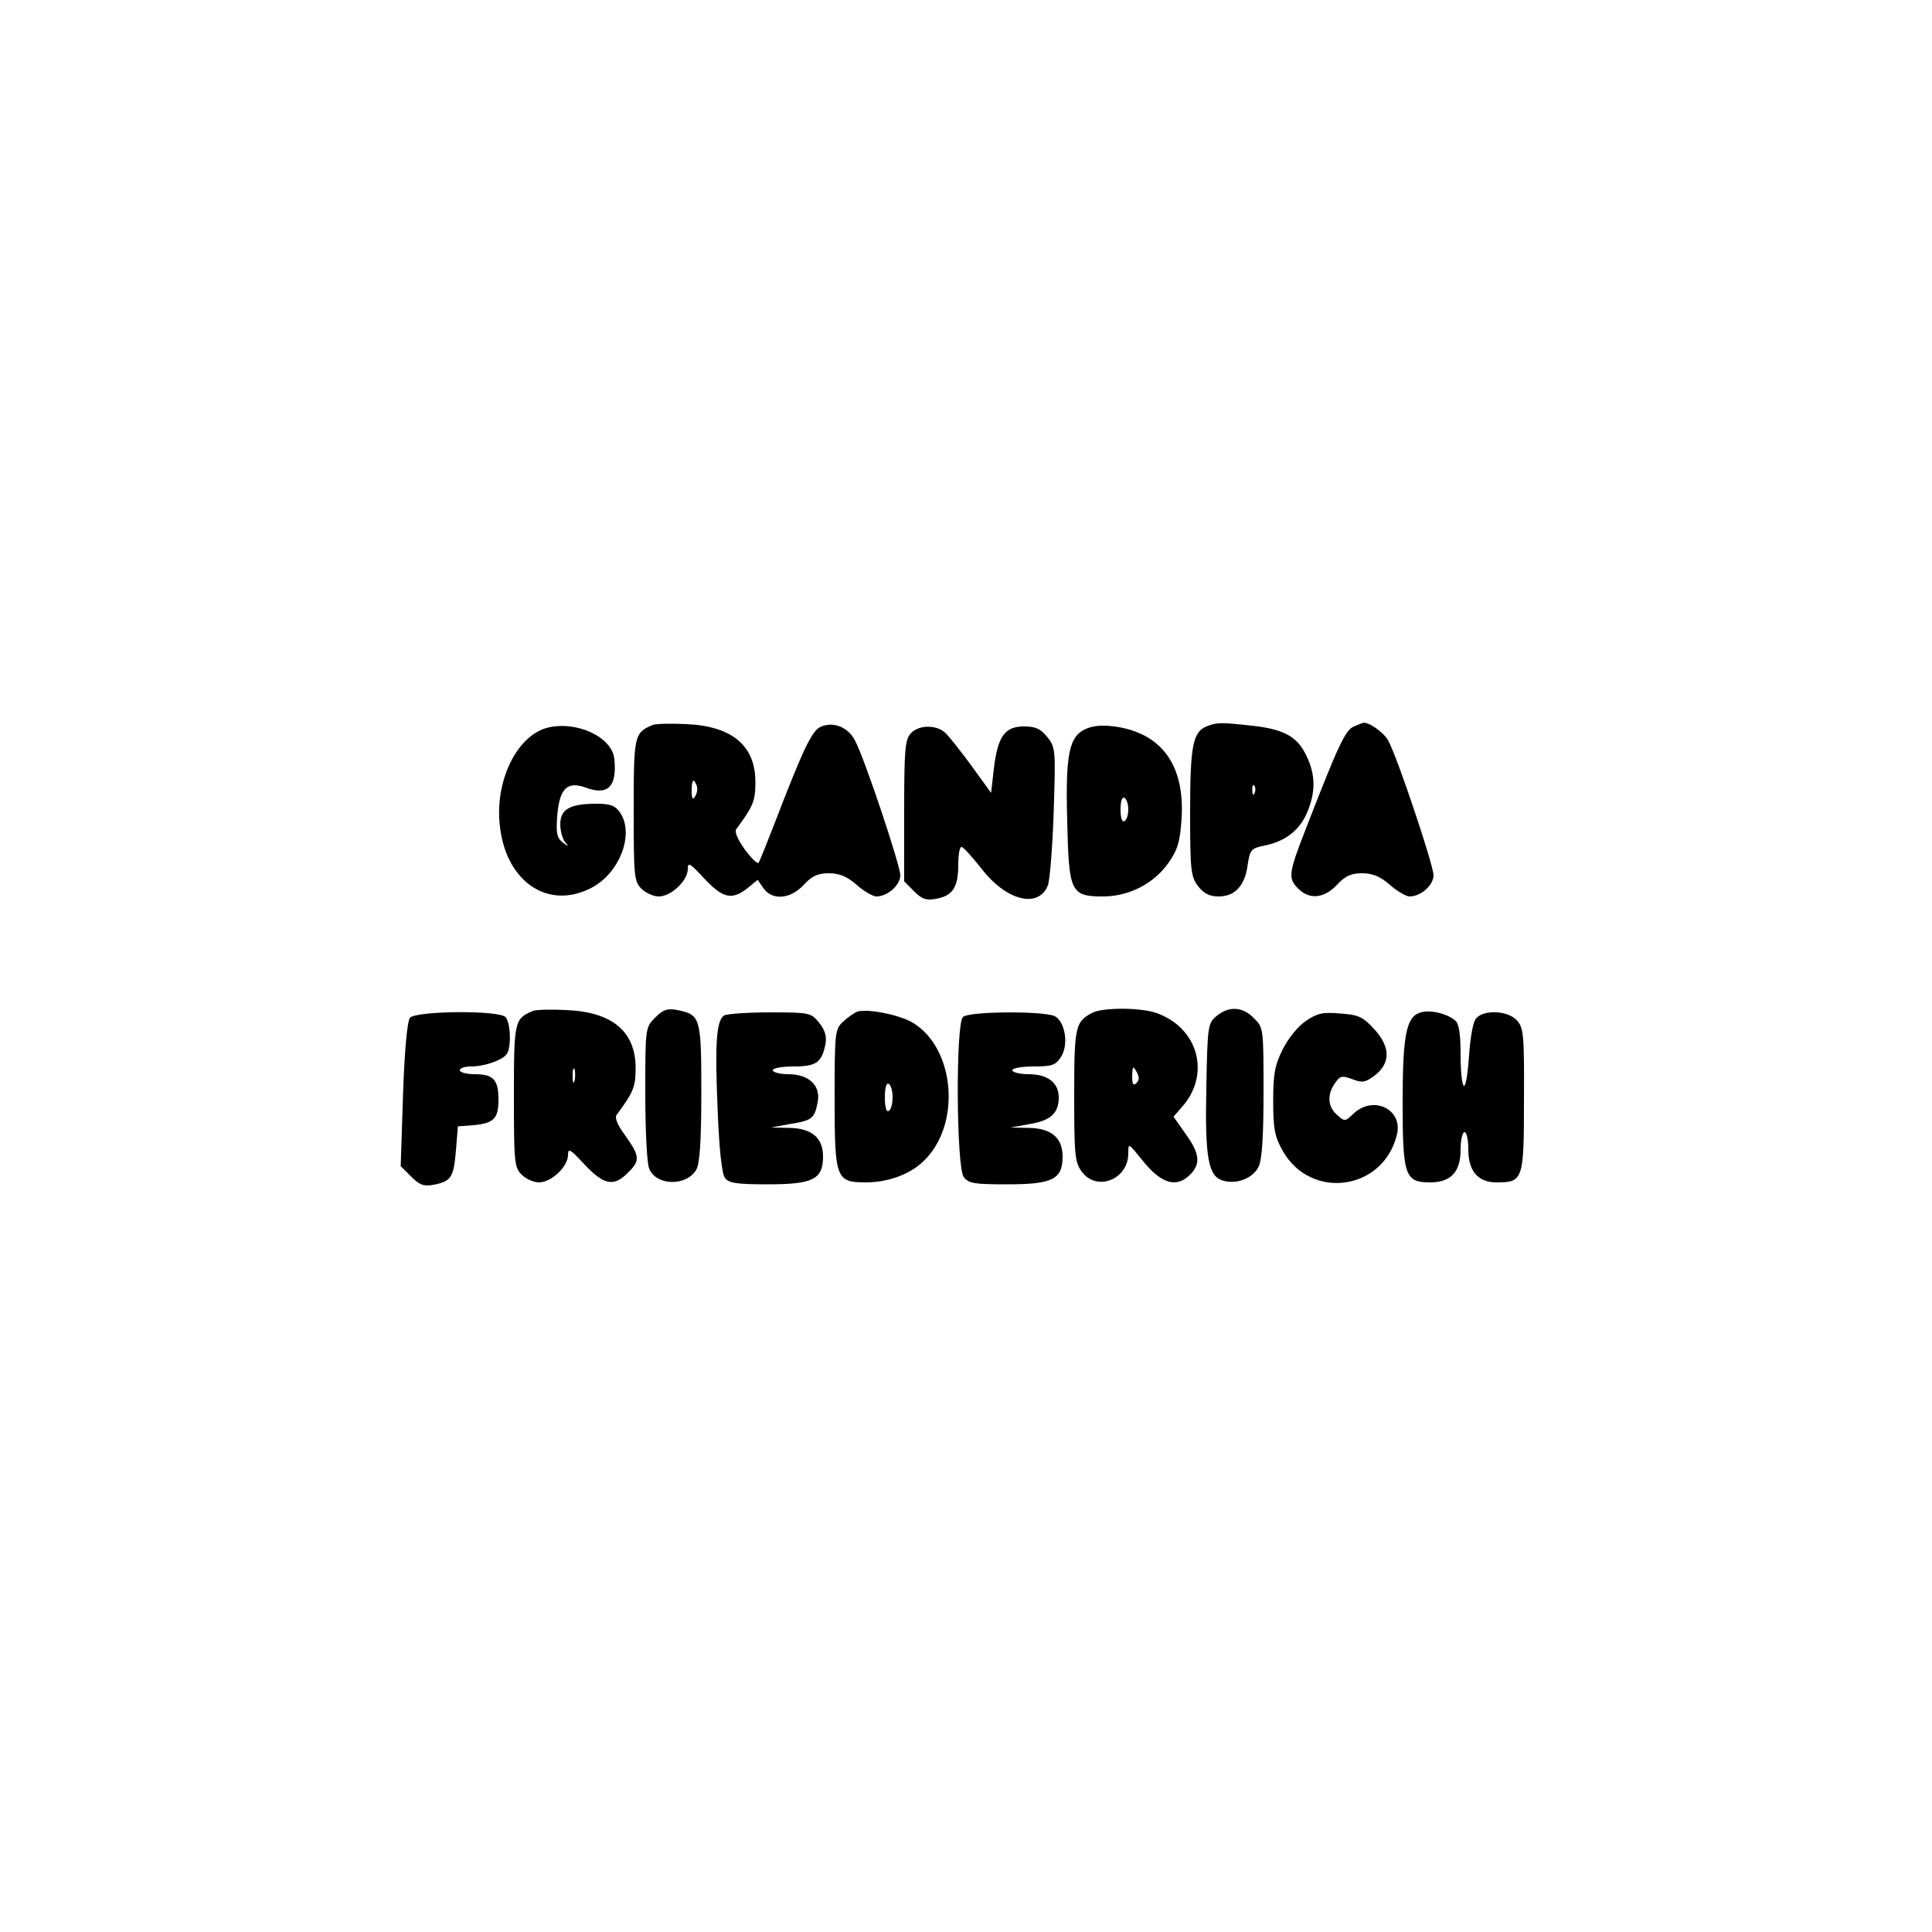
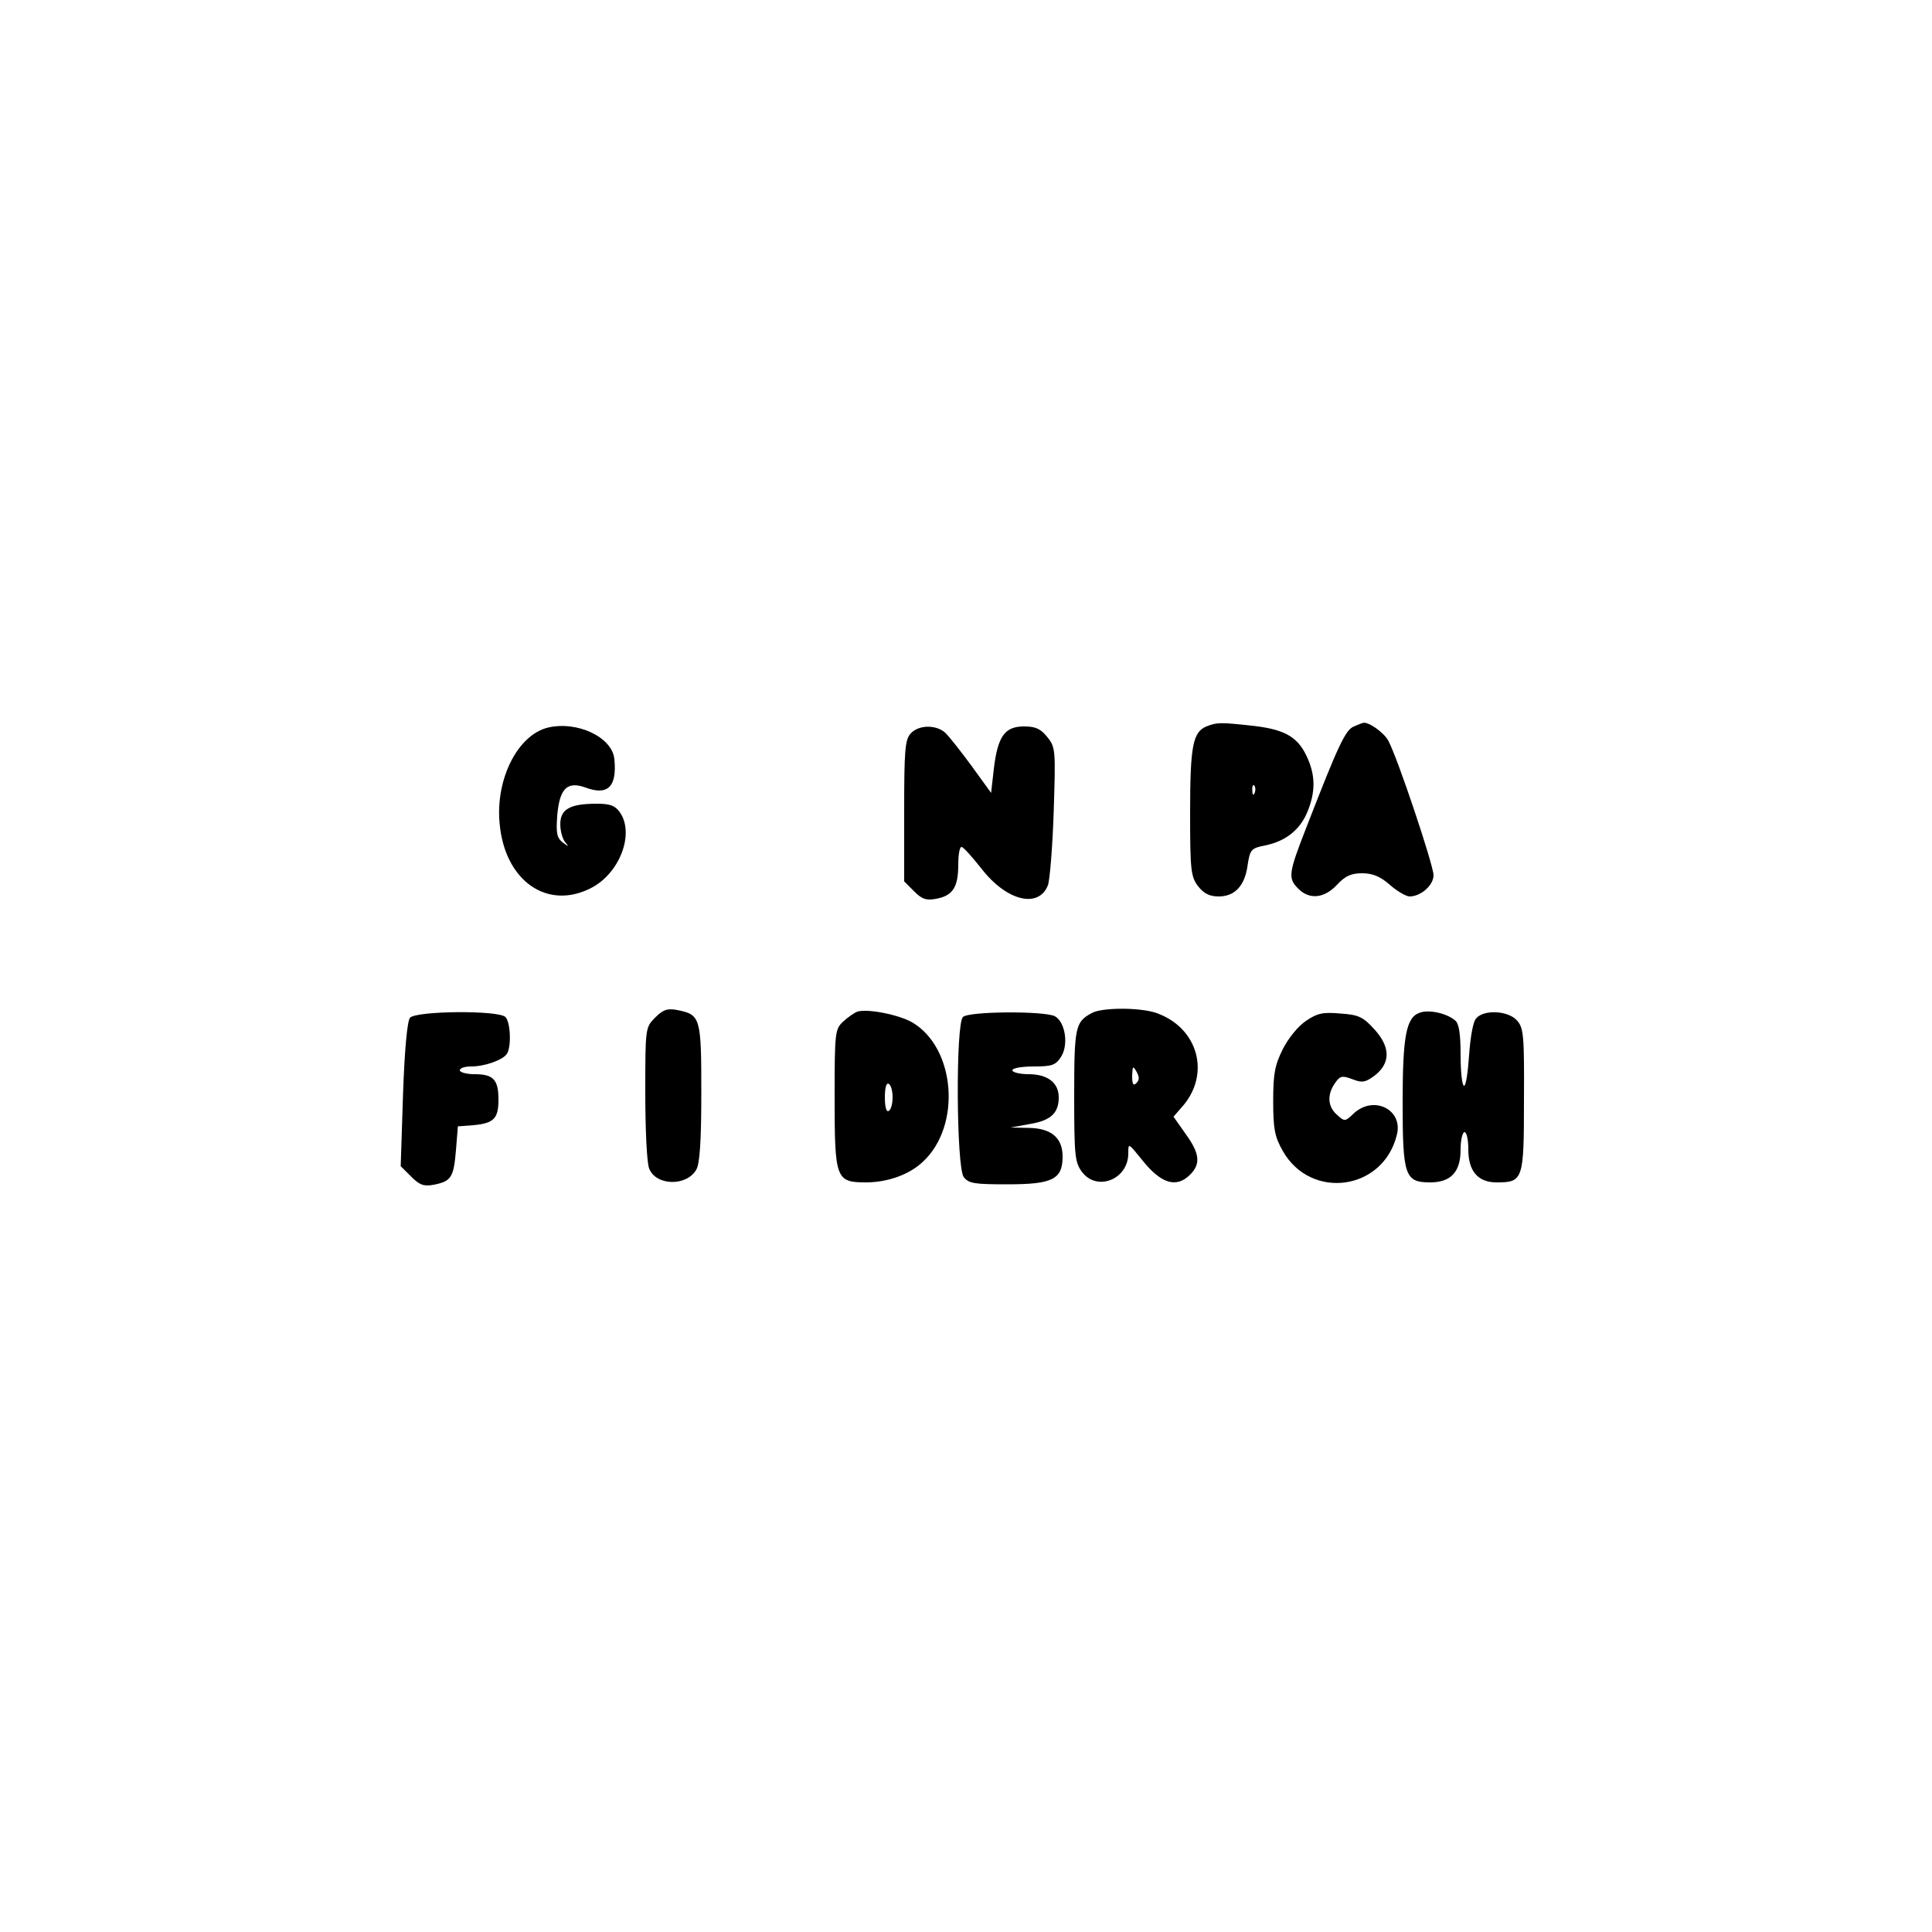
<svg xmlns="http://www.w3.org/2000/svg" version="1.0" width="500" height="500" viewBox="0 0 500 500" preserveAspectRatio="xMidYMid meet">
  <g transform="translate(0,500) scale(0.1,-0.1)" fill="#000000" stroke="none">
    <path d="M1418 3117 c-78 -19 -136 -133 -125 -248 13 -148 123 -226 237 -167 74 38 113 141 74 196 -12 17 -25 22 -59 22 -70 0 -95 -14 -95 -53 0 -18 6 -39 13 -47 10 -12 9 -12 -7 0 -15 12 -17 24 -14 68 6 71 25 91 73 74 58 -22 82 2 75 73 -5 57 -96 100 -172 82z" />
-     <path d="M1690 3124 c-49 -20 -50 -27 -50 -221 0 -170 1 -184 20 -203 11 -11 31 -20 45 -20 32 0 75 41 75 71 0 19 6 15 43 -25 48 -51 71 -56 111 -25 l27 22 15 -22 c23 -32 70 -28 104 9 21 23 37 30 65 30 27 0 47 -8 72 -30 18 -16 42 -30 51 -30 29 0 62 29 62 55 0 25 -92 301 -117 348 -17 34 -54 50 -87 37 -24 -9 -45 -52 -123 -255 -19 -49 -37 -94 -40 -98 -2 -4 -18 11 -35 34 -20 28 -28 47 -22 54 43 58 49 72 49 121 0 94 -60 145 -179 150 -39 2 -78 1 -86 -2z m113 -157 c3 -8 1 -20 -4 -28 -6 -10 -9 -7 -9 14 0 29 5 35 13 14z" />
-     <path d="M2811 3114 c-44 -19 -54 -63 -49 -241 4 -181 9 -193 92 -193 68 0 132 33 170 87 24 34 30 55 34 116 8 135 -50 217 -167 236 -34 5 -59 4 -80 -5z m109 -209 c0 -13 -4 -27 -10 -30 -6 -4 -10 8 -10 30 0 22 4 34 10 30 6 -3 10 -17 10 -30z" />
    <path d="M3122 3120 c-35 -15 -42 -50 -42 -224 0 -150 2 -165 21 -190 15 -19 30 -26 53 -26 42 0 68 28 75 82 6 39 9 43 45 50 54 11 91 41 110 88 20 49 20 90 2 133 -24 58 -57 78 -138 88 -90 10 -97 10 -126 -1z m125 -172 c-3 -8 -6 -5 -6 6 -1 11 2 17 5 13 3 -3 4 -12 1 -19z" />
    <path d="M3504 3120 c-22 -9 -40 -47 -123 -261 -47 -120 -48 -132 -21 -159 29 -29 67 -25 100 10 21 23 37 30 65 30 27 0 47 -8 72 -30 18 -16 42 -30 51 -30 29 0 62 29 62 55 0 25 -92 301 -117 348 -11 21 -53 51 -66 46 -1 0 -12 -4 -23 -9z" />
    <path d="M2357 3102 c-15 -16 -17 -45 -17 -201 l0 -182 26 -26 c20 -20 31 -24 57 -19 43 8 57 30 57 89 0 27 4 47 9 45 5 -1 28 -27 51 -56 65 -84 148 -104 172 -43 5 14 12 100 15 191 5 159 5 166 -17 193 -17 21 -30 27 -60 27 -50 0 -68 -26 -78 -110 l-7 -62 -50 69 c-27 37 -58 76 -67 85 -23 23 -70 23 -91 0z" />
-     <path d="M1380 2384 c-49 -20 -50 -27 -50 -221 0 -170 1 -184 20 -203 11 -11 31 -20 45 -20 32 0 75 41 75 71 0 19 6 15 43 -25 50 -53 76 -58 112 -21 32 31 31 43 -6 95 -21 28 -29 48 -23 55 43 58 49 72 49 121 0 94 -60 145 -179 150 -39 2 -78 1 -86 -2z m107 -181 c-3 -10 -5 -4 -5 12 0 17 2 24 5 18 2 -7 2 -21 0 -30z" />
    <path d="M1696 2367 c-26 -26 -26 -27 -26 -196 0 -93 4 -181 10 -195 17 -45 97 -47 122 -3 9 15 13 74 13 199 0 195 -2 202 -62 214 -26 5 -37 1 -57 -19z" />
    <path d="M2219 2382 c-8 -3 -24 -14 -36 -25 -22 -20 -23 -27 -23 -197 0 -211 3 -220 81 -220 56 0 112 20 147 53 101 93 85 295 -27 361 -35 20 -115 36 -142 28z m91 -222 c0 -16 -4 -32 -10 -35 -6 -4 -10 10 -10 35 0 25 4 39 10 35 6 -3 10 -19 10 -35z" />
    <path d="M2825 2378 c-42 -23 -45 -35 -45 -214 0 -158 2 -173 21 -198 39 -50 119 -18 119 49 0 28 0 27 35 -16 49 -62 89 -75 125 -39 28 28 25 55 -12 106 l-31 44 20 23 c78 85 45 208 -66 246 -43 14 -140 14 -166 -1z m116 -181 c-8 -8 -11 -3 -11 19 1 25 2 27 11 11 8 -14 8 -22 0 -30z" />
-     <path d="M3149 2371 c-23 -19 -24 -25 -27 -183 -4 -187 5 -234 45 -244 36 -9 75 7 90 36 9 17 13 78 13 193 0 165 0 168 -25 192 -29 30 -64 32 -96 6z" />
    <path d="M3674 2379 c-35 -12 -44 -61 -44 -233 0 -189 6 -206 71 -206 54 0 79 27 79 85 0 25 5 45 10 45 6 0 10 -20 10 -45 0 -56 25 -85 73 -85 69 0 71 6 71 213 1 168 -1 187 -18 206 -23 26 -87 29 -106 5 -8 -8 -15 -51 -18 -95 -3 -43 -8 -79 -13 -79 -5 0 -9 35 -9 79 0 55 -4 82 -14 90 -22 19 -69 29 -92 20z" />
    <path d="M1061 2366 c-7 -9 -14 -82 -18 -199 l-6 -185 27 -27 c22 -22 33 -26 59 -21 45 9 51 19 57 89 l5 62 40 3 c53 5 65 17 65 66 0 52 -13 66 -62 66 -21 0 -38 5 -38 10 0 6 13 10 29 10 36 0 83 17 93 33 12 19 9 82 -4 95 -18 18 -232 16 -247 -2z" />
-     <path d="M1874 2372 c-20 -13 -24 -71 -17 -238 4 -107 11 -171 19 -182 10 -14 29 -17 112 -17 116 0 142 13 142 72 0 48 -29 73 -87 74 l-48 1 49 9 c57 9 64 14 72 56 9 43 -22 73 -76 73 -22 0 -40 5 -40 10 0 6 24 10 54 10 58 0 72 10 82 56 4 21 0 37 -16 57 -21 26 -24 27 -128 27 -59 0 -112 -4 -118 -8z" />
    <path d="M2492 2368 c-19 -19 -17 -388 2 -414 13 -17 27 -19 114 -19 116 0 142 13 142 72 0 48 -29 73 -87 74 l-48 1 50 9 c54 9 75 28 75 69 0 38 -29 60 -78 60 -23 0 -42 5 -42 10 0 6 25 10 55 10 47 0 57 3 71 25 20 31 11 90 -16 105 -27 14 -223 13 -238 -2z" />
    <path d="M3380 2358 c-20 -13 -46 -45 -60 -73 -21 -42 -25 -64 -25 -135 0 -72 4 -92 25 -129 73 -128 260 -102 295 42 17 65 -60 104 -112 55 -22 -21 -23 -21 -43 -3 -24 21 -26 52 -5 82 13 19 19 20 45 10 25 -10 34 -8 57 9 42 32 42 74 0 120 -29 32 -41 38 -88 41 -45 4 -60 1 -89 -19z" />
  </g>
</svg>